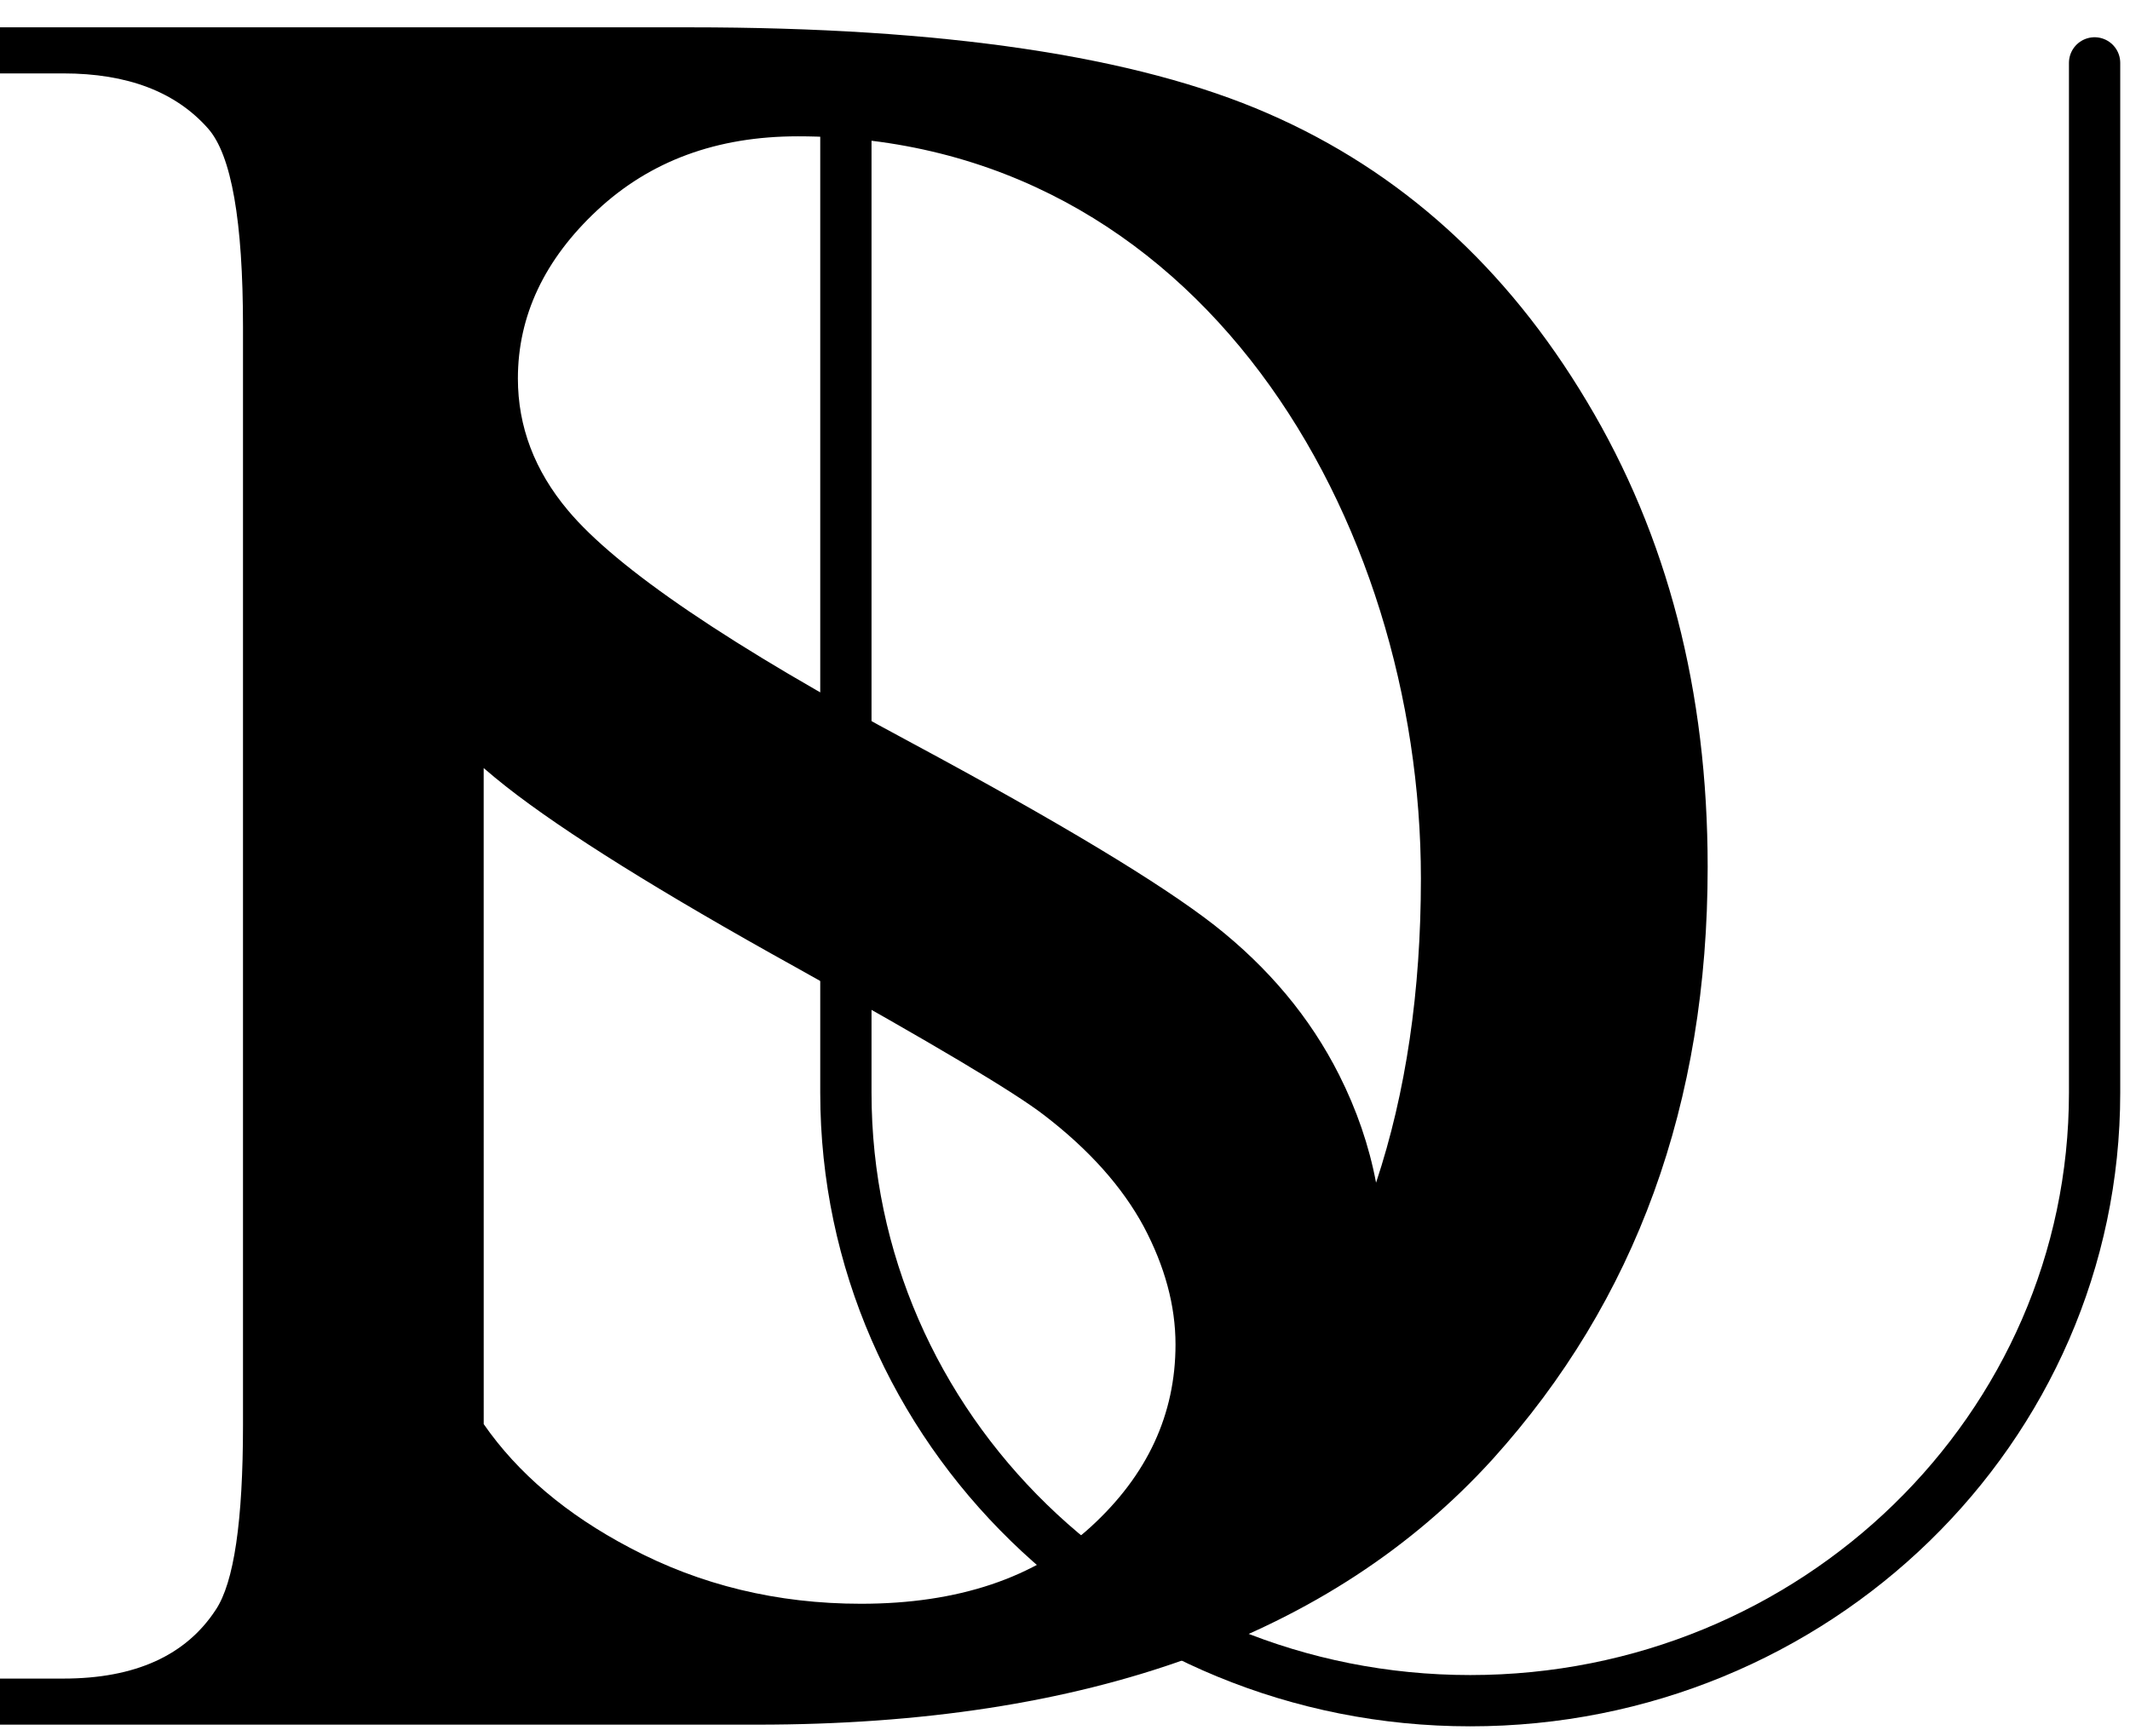
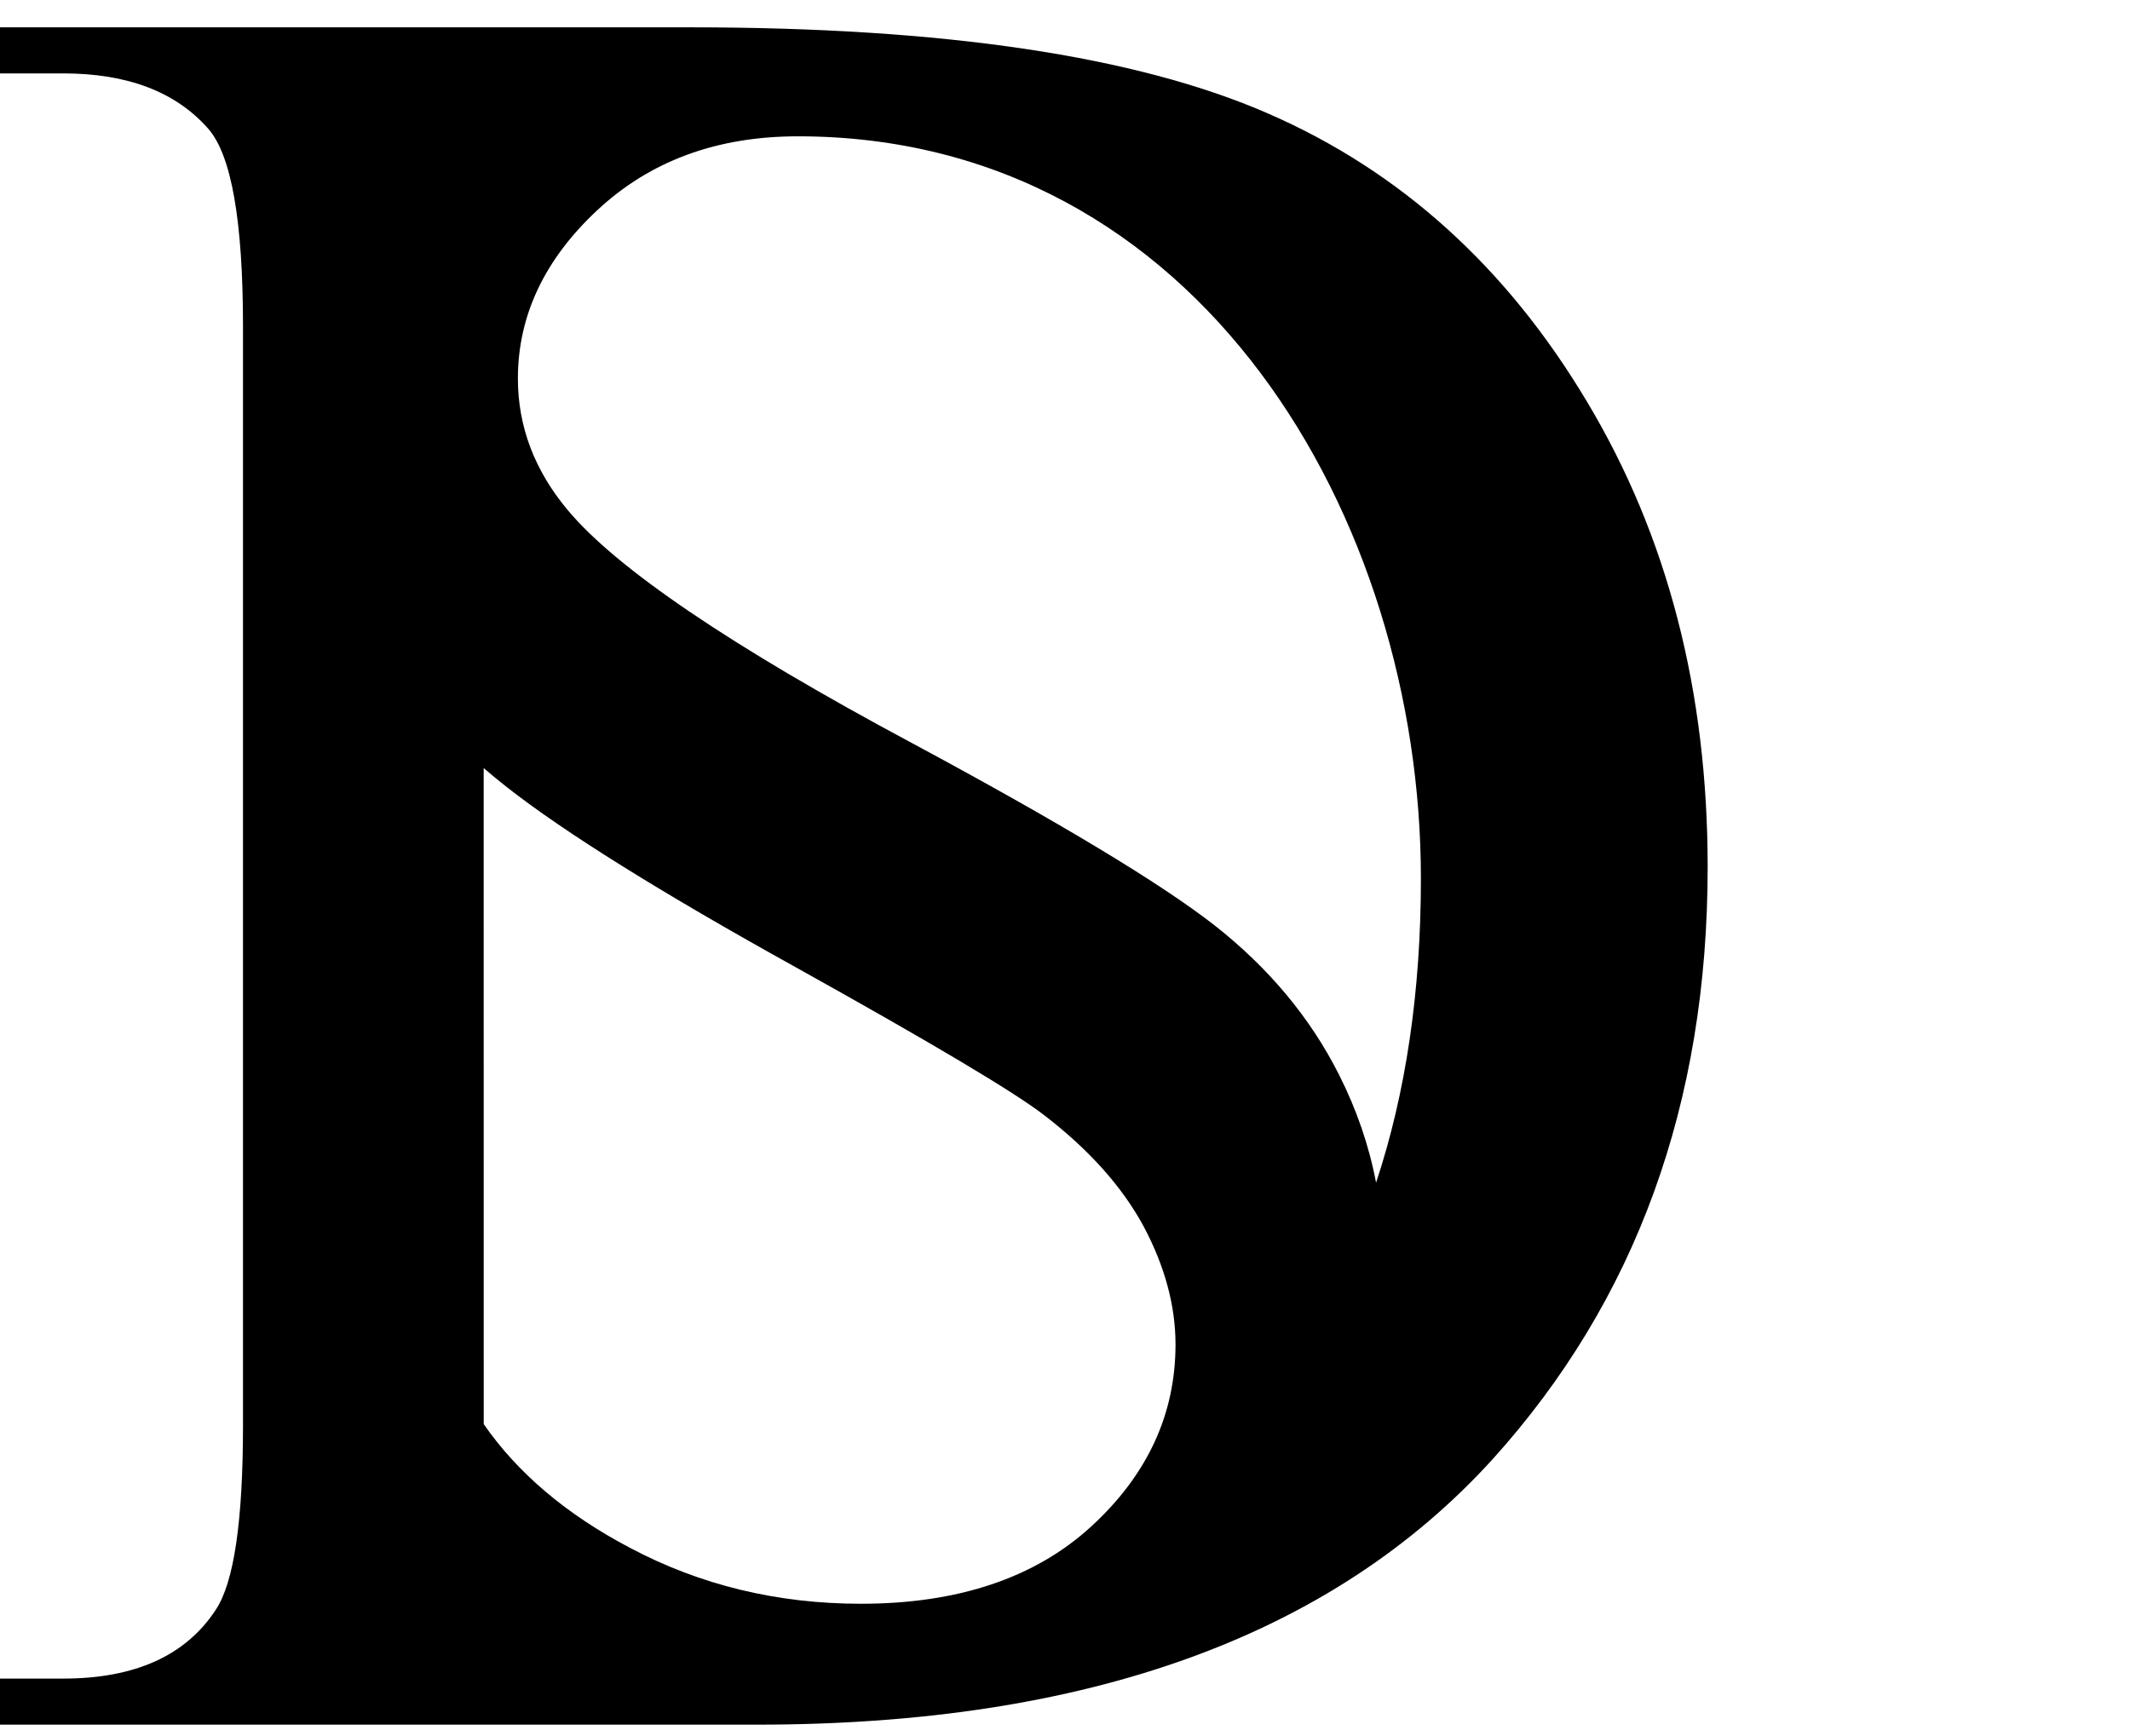
<svg xmlns="http://www.w3.org/2000/svg" version="1.1" viewBox="0 0 157 128">
-   <path d="m-0.019 127.15v-3.397h4.687c5.285 0 9.028-1.699 11.23-5.064 1.353-2.013 2.013-6.575 2.013-13.621v-80.97c0-7.801-0.849-12.677-2.579-14.628-2.391-2.705-5.946-4.058-10.664-4.058h-4.687v-3.397h50.865c18.685 0 32.903 2.107 42.624 6.354 9.752 4.247 17.584 11.324 23.498 21.233 5.945 9.909 8.902 21.359 8.902 34.319 0 17.426-5.285 31.961-15.854 43.663-11.86 13.055-29.915 19.566-54.2 19.566zm58.828-117.1c-5.971 0-10.889 1.815-14.782 5.445-3.893 3.63-5.854 7.786-5.854 12.411 0 3.542 1.23 6.791 3.688 9.718 3.571 4.273 12.001 10.011 25.349 17.153 10.889 5.854 18.324 10.333 22.305 13.436 3.981 3.132 7.054 6.791 9.191 11.035 1.298 2.579 2.208 5.224 2.722 7.946 2.203-6.637 3.305-14.113 3.305-22.425 0-26.489-16.256-54.719-45.924-54.719zm-23.155 94.942c2.508 3.619 6.106 6.666 10.774 9.118 5.181 2.752 10.859 4.127 17.036 4.127 7.142 0 12.82-1.903 16.948-5.679 4.156-3.805 6.234-8.284 6.234-13.436 0-2.869-0.79-5.766-2.342-8.693-1.581-2.927-4.01-5.65-7.318-8.196-2.225-1.727-8.342-5.357-18.324-10.918-9.982-5.532-17.094-9.982-21.31-13.289-0.586-0.46-1.153-0.927-1.7-1.401z" clip-rule="evenodd" stroke-width="1.333" />
-   <path d="m154.39 4.636v75.934c0 24.75-20.604 44.813-46.02 44.813-25.417 0-46.021-20.064-46.021-44.813v-75.934" fill="none" stroke="#000" stroke-linecap="round" stroke-miterlimit="2.613" stroke-width="3.78" />
+   <path d="m-0.019 127.15v-3.397h4.687c5.285 0 9.028-1.699 11.23-5.064 1.353-2.013 2.013-6.575 2.013-13.621v-80.97c0-7.801-0.849-12.677-2.579-14.628-2.391-2.705-5.946-4.058-10.664-4.058h-4.687v-3.397h50.865c18.685 0 32.903 2.107 42.624 6.354 9.752 4.247 17.584 11.324 23.498 21.233 5.945 9.909 8.902 21.359 8.902 34.319 0 17.426-5.285 31.961-15.854 43.663-11.86 13.055-29.915 19.566-54.2 19.566zm58.828-117.1c-5.971 0-10.889 1.815-14.782 5.445-3.893 3.63-5.854 7.786-5.854 12.411 0 3.542 1.23 6.791 3.688 9.718 3.571 4.273 12.001 10.011 25.349 17.153 10.889 5.854 18.324 10.333 22.305 13.436 3.981 3.132 7.054 6.791 9.191 11.035 1.298 2.579 2.208 5.224 2.722 7.946 2.203-6.637 3.305-14.113 3.305-22.425 0-26.489-16.256-54.719-45.924-54.719m-23.155 94.942c2.508 3.619 6.106 6.666 10.774 9.118 5.181 2.752 10.859 4.127 17.036 4.127 7.142 0 12.82-1.903 16.948-5.679 4.156-3.805 6.234-8.284 6.234-13.436 0-2.869-0.79-5.766-2.342-8.693-1.581-2.927-4.01-5.65-7.318-8.196-2.225-1.727-8.342-5.357-18.324-10.918-9.982-5.532-17.094-9.982-21.31-13.289-0.586-0.46-1.153-0.927-1.7-1.401z" clip-rule="evenodd" stroke-width="1.333" />
</svg>